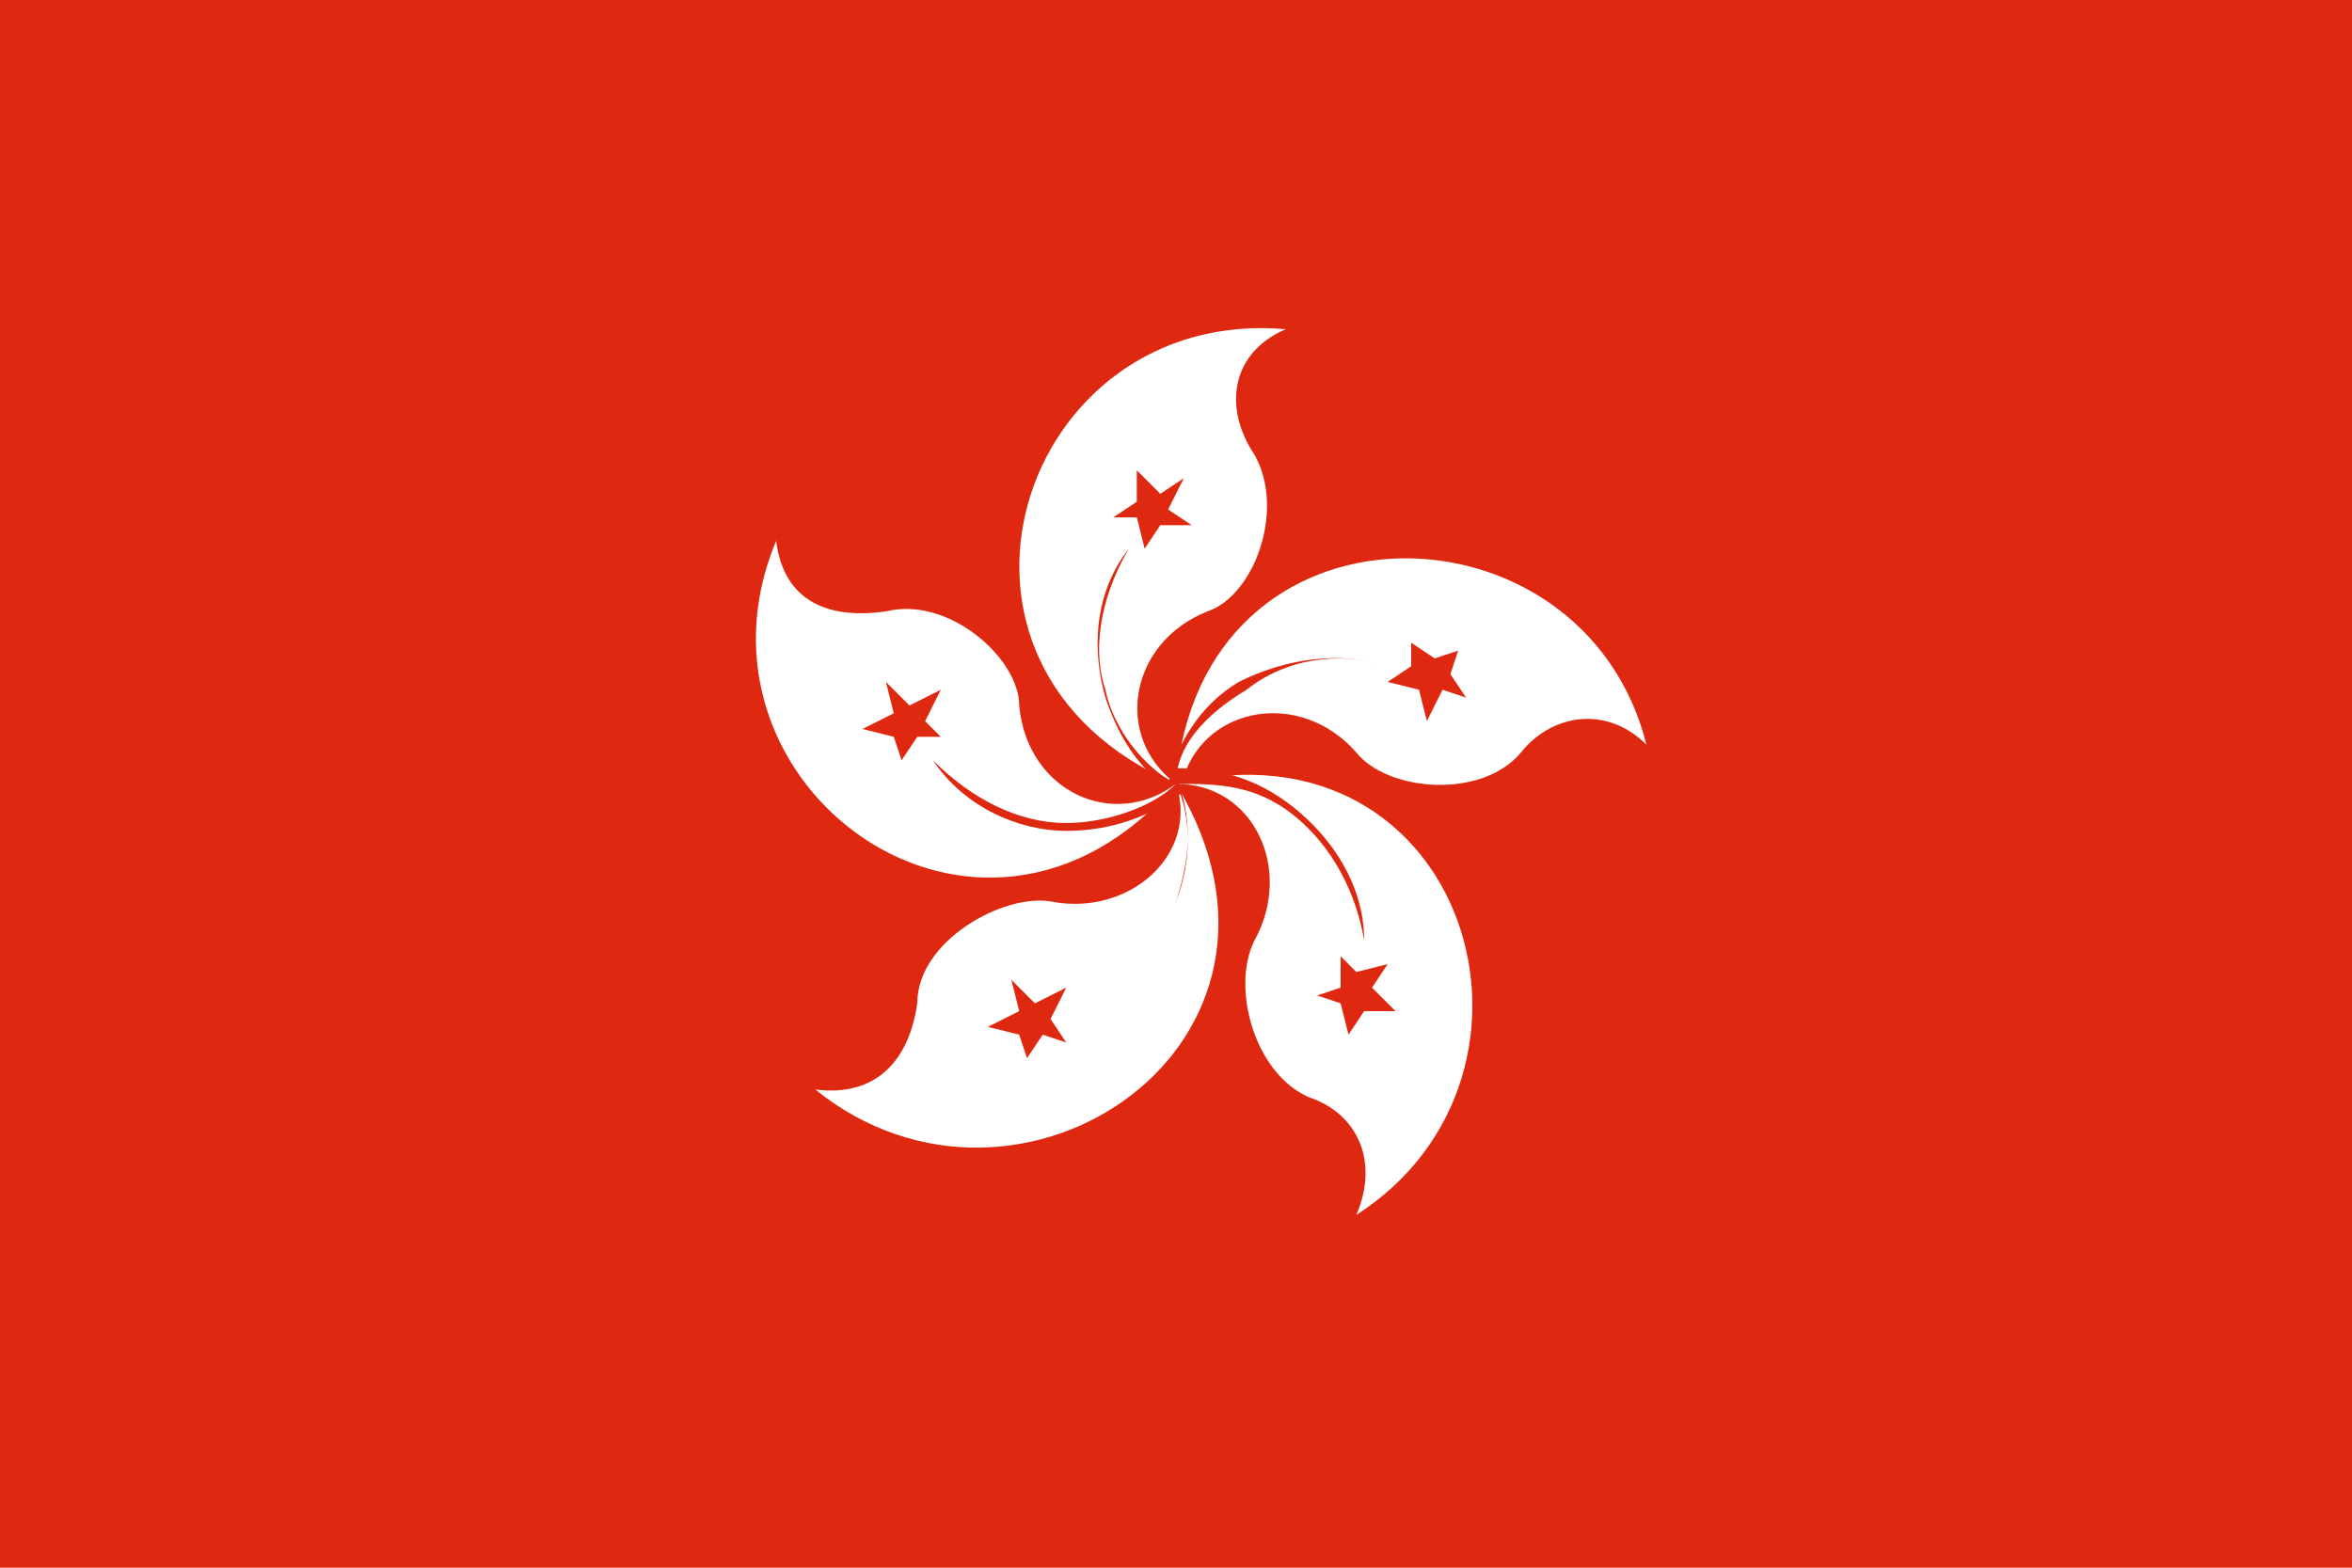
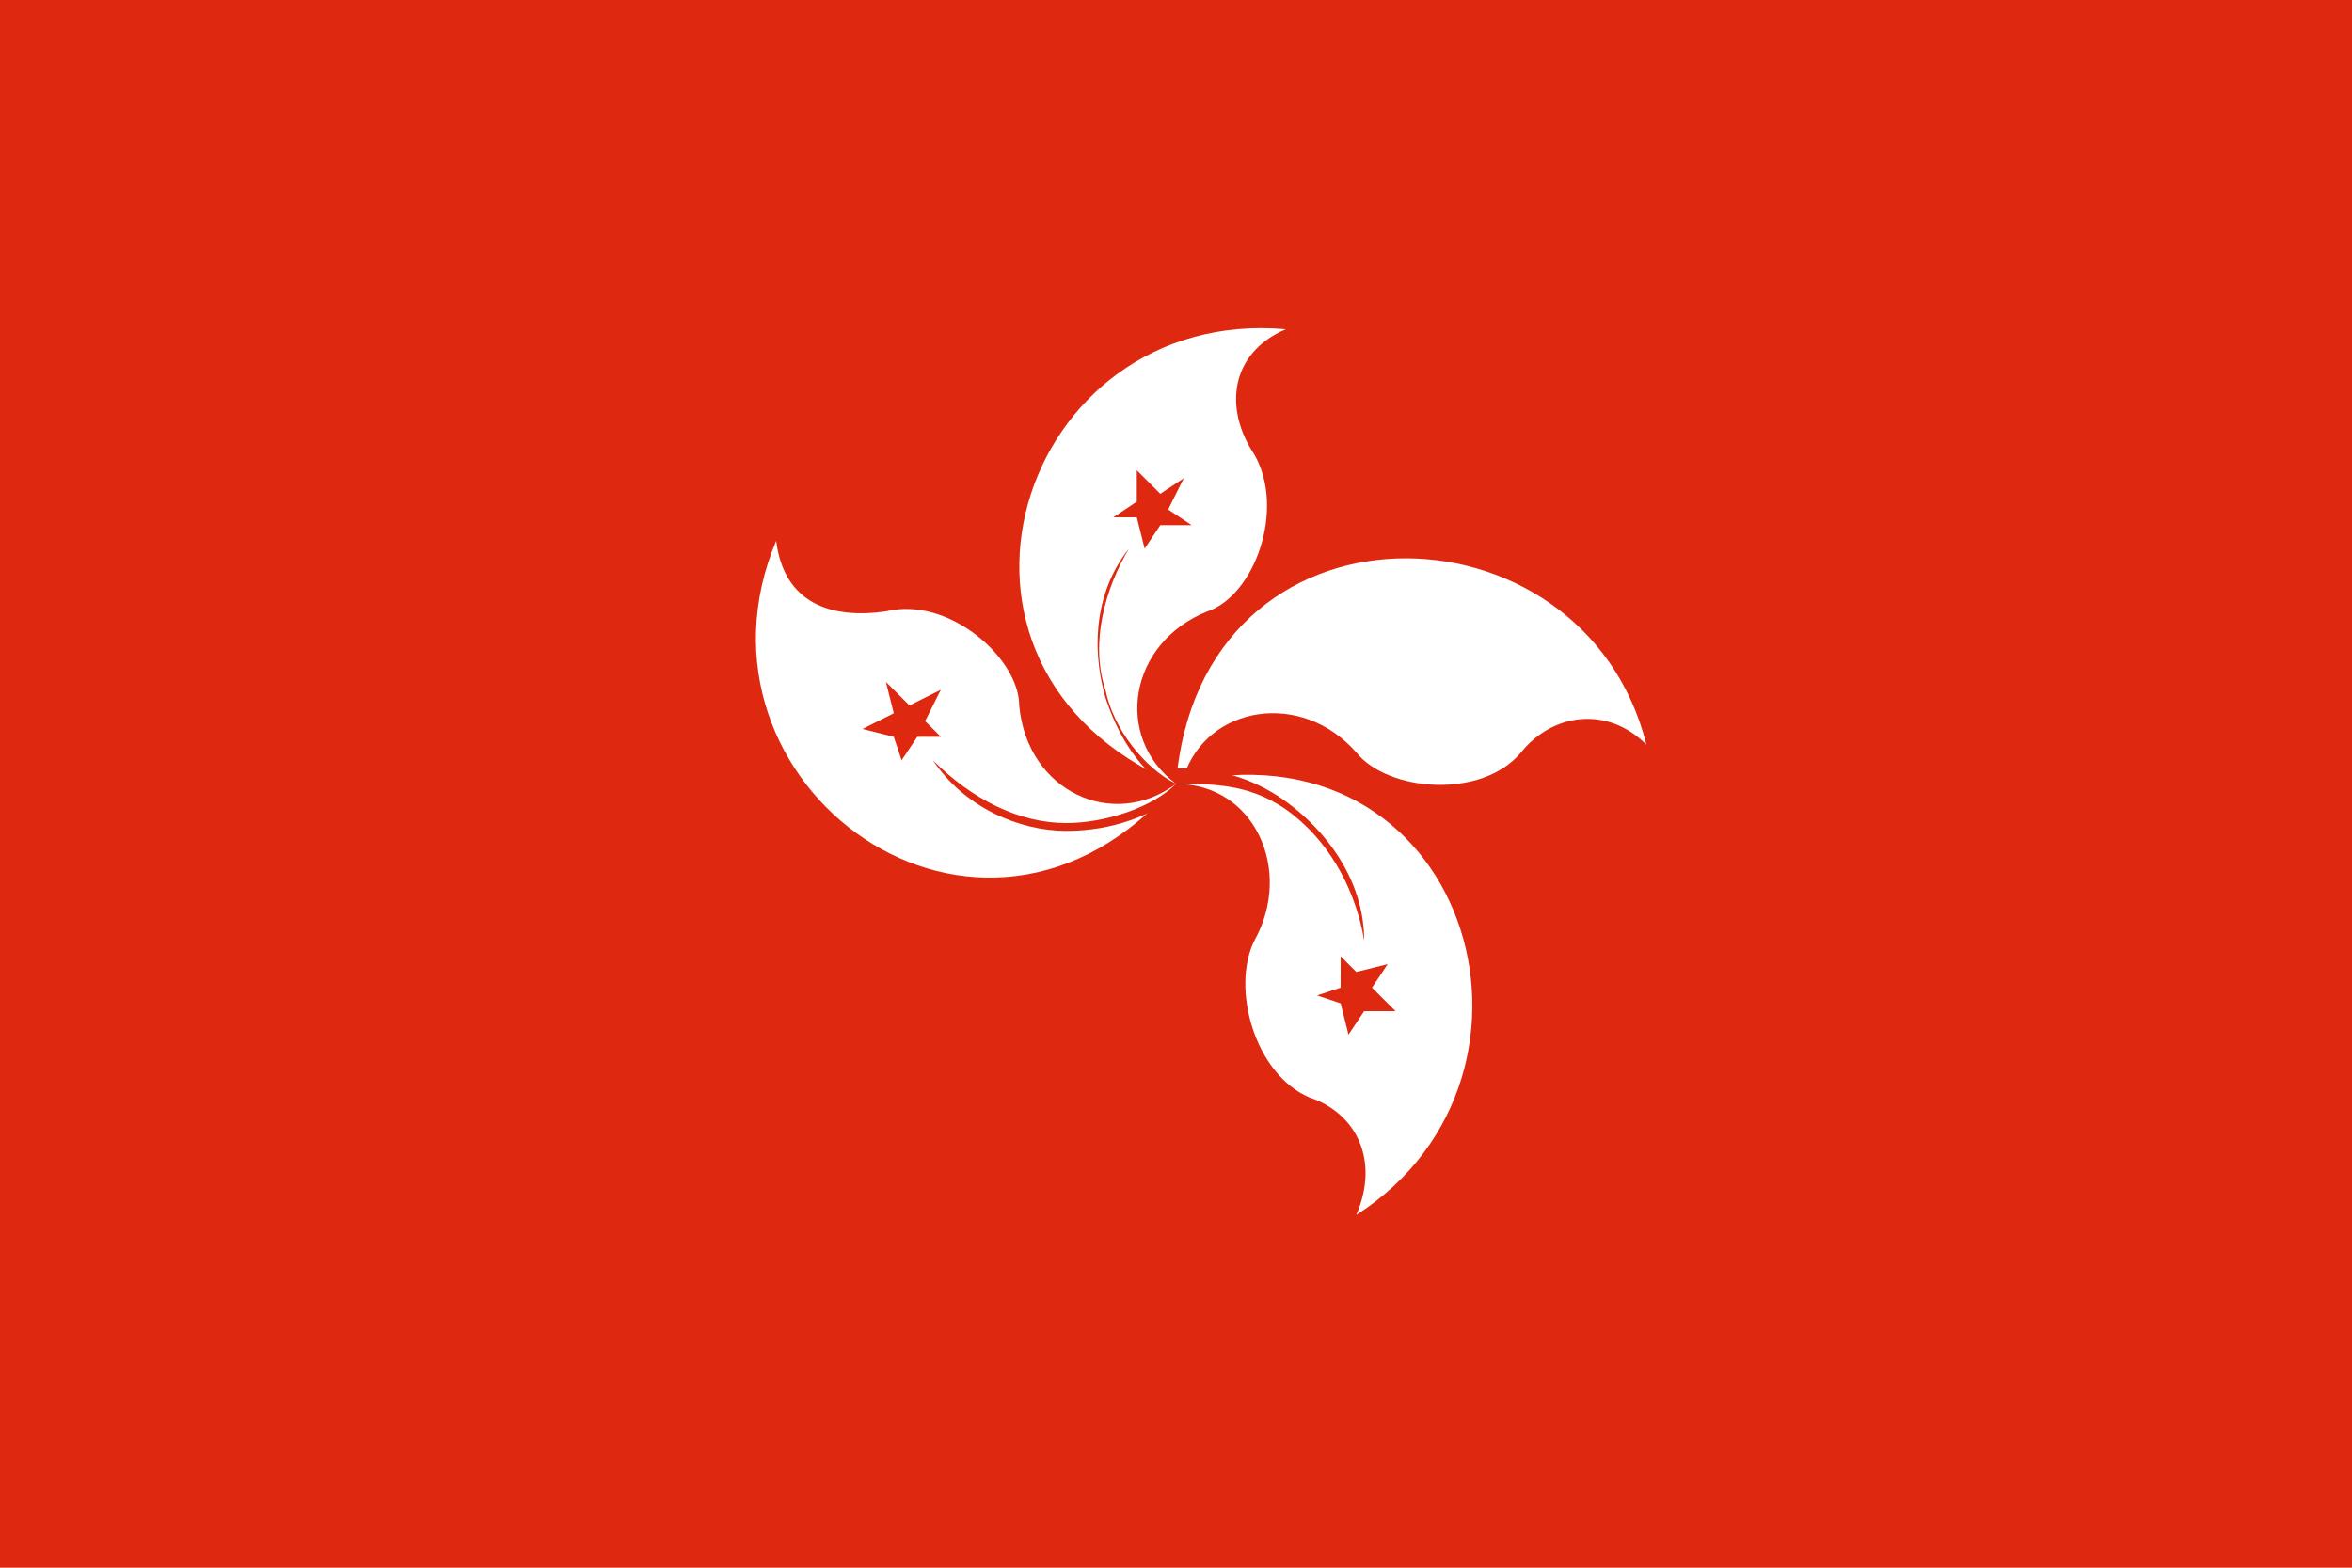
<svg xmlns="http://www.w3.org/2000/svg" id="Layer_1" version="1.1" viewBox="0 0 30 20">
  <defs>
    <style>
      .st0 {
        fill: #de2910;
      }

      .st0, .st1 {
        fill-rule: evenodd;
      }

      .st1 {
        fill: #fff;
      }
    </style>
  </defs>
  <g id="Layer_x5F_1">
    <g id="_339566008">
      <polygon class="st0" points="0 0 30 0 30 20 0 20 0 0" />
      <path class="st1" d="M15,10c-3.5-1.5-2-6.1,1.4-5.8-.7.3-.8,1-.4,1.6.4.7,0,1.8-.6,2-1,.4-1.2,1.6-.4,2.2h0Z" />
      <polygon class="st0" points="14.8 6.7 14.6 7 14.5 6.6 14.2 6.6 14.5 6.4 14.5 6 14.8 6.3 15.1 6.1 14.9 6.5 15.2 6.7 14.8 6.7" />
      <path class="st0" d="M15,10c-.4-.2-.8-.7-.9-1.2-.2-.6,0-1.3.3-1.8h0c-.4.5-.5,1.2-.3,1.9.2.6.5,1,1,1.3h0Z" />
      <path class="st1" d="M15,10c.3-3.8,5.2-3.7,6-.5-.5-.5-1.2-.4-1.6.1-.5.6-1.7.5-2.1,0-.7-.8-1.9-.6-2.2.3h0Z" />
-       <polygon class="st0" points="18.1 8.8 17.7 8.7 18 8.5 18 8.2 18.3 8.4 18.6 8.3 18.5 8.6 18.7 8.9 18.4 8.8 18.2 9.2 18.1 8.8" />
-       <path class="st0" d="M15,10c0-.5.4-.9.9-1.2.5-.4,1.2-.5,1.8-.3h0c-.6-.2-1.3-.1-1.9.2-.5.3-.8.8-.9,1.3h0s0,0,0,0Z" />
      <path class="st1" d="M15,10c3.7-.9,5.1,3.7,2.3,5.5.3-.7,0-1.3-.6-1.5-.7-.3-1-1.4-.7-2,.5-.9,0-2-1-2h0Z" />
      <polygon class="st0" points="17.1 12.6 17.1 12.2 17.3 12.4 17.7 12.3 17.5 12.6 17.8 12.9 17.4 12.9 17.2 13.2 17.1 12.8 16.8 12.7 17.1 12.6" />
      <path class="st0" d="M15,10c.5,0,1,0,1.5.4s.8,1,.9,1.6h0c0-.7-.4-1.3-.9-1.7-.5-.4-1-.5-1.5-.5h0c0,0,0,0,0,0Z" />
-       <path class="st1" d="M15,10c2,3.3-2,6-4.6,3.9.8.1,1.2-.4,1.3-1.1,0-.8,1.1-1.4,1.7-1.3,1,.2,1.9-.6,1.6-1.5h0Z" />
      <polygon class="st0" points="13.2 12.8 13.6 12.6 13.4 13 13.6 13.3 13.3 13.2 13.1 13.5 13 13.2 12.6 13.1 13 12.9 12.9 12.5 13.2 12.8" />
      <path class="st0" d="M15,10c.2.4.2,1,0,1.5-.2.6-.7,1.1-1.3,1.3h0c.6-.2,1.1-.7,1.3-1.3.2-.6.2-1.1,0-1.6h0Z" />
      <path class="st1" d="M15,10c-2.5,2.9-6.4,0-5.1-3.1.1.8.7,1,1.4.9.8-.2,1.7.6,1.7,1.2.1,1.1,1.2,1.6,2,1h0Z" />
      <polygon class="st0" points="11.8 9.2 12 9.4 11.7 9.4 11.5 9.7 11.4 9.4 11 9.3 11.4 9.1 11.3 8.7 11.6 9 12 8.8 11.8 9.2" />
      <path class="st0" d="M15,10c-.3.3-.9.5-1.4.5-.6,0-1.2-.3-1.7-.8h0c.4.6,1.1.9,1.7.9.6,0,1.1-.2,1.5-.5h0c0,0,0,0,0,0Z" />
    </g>
  </g>
</svg>